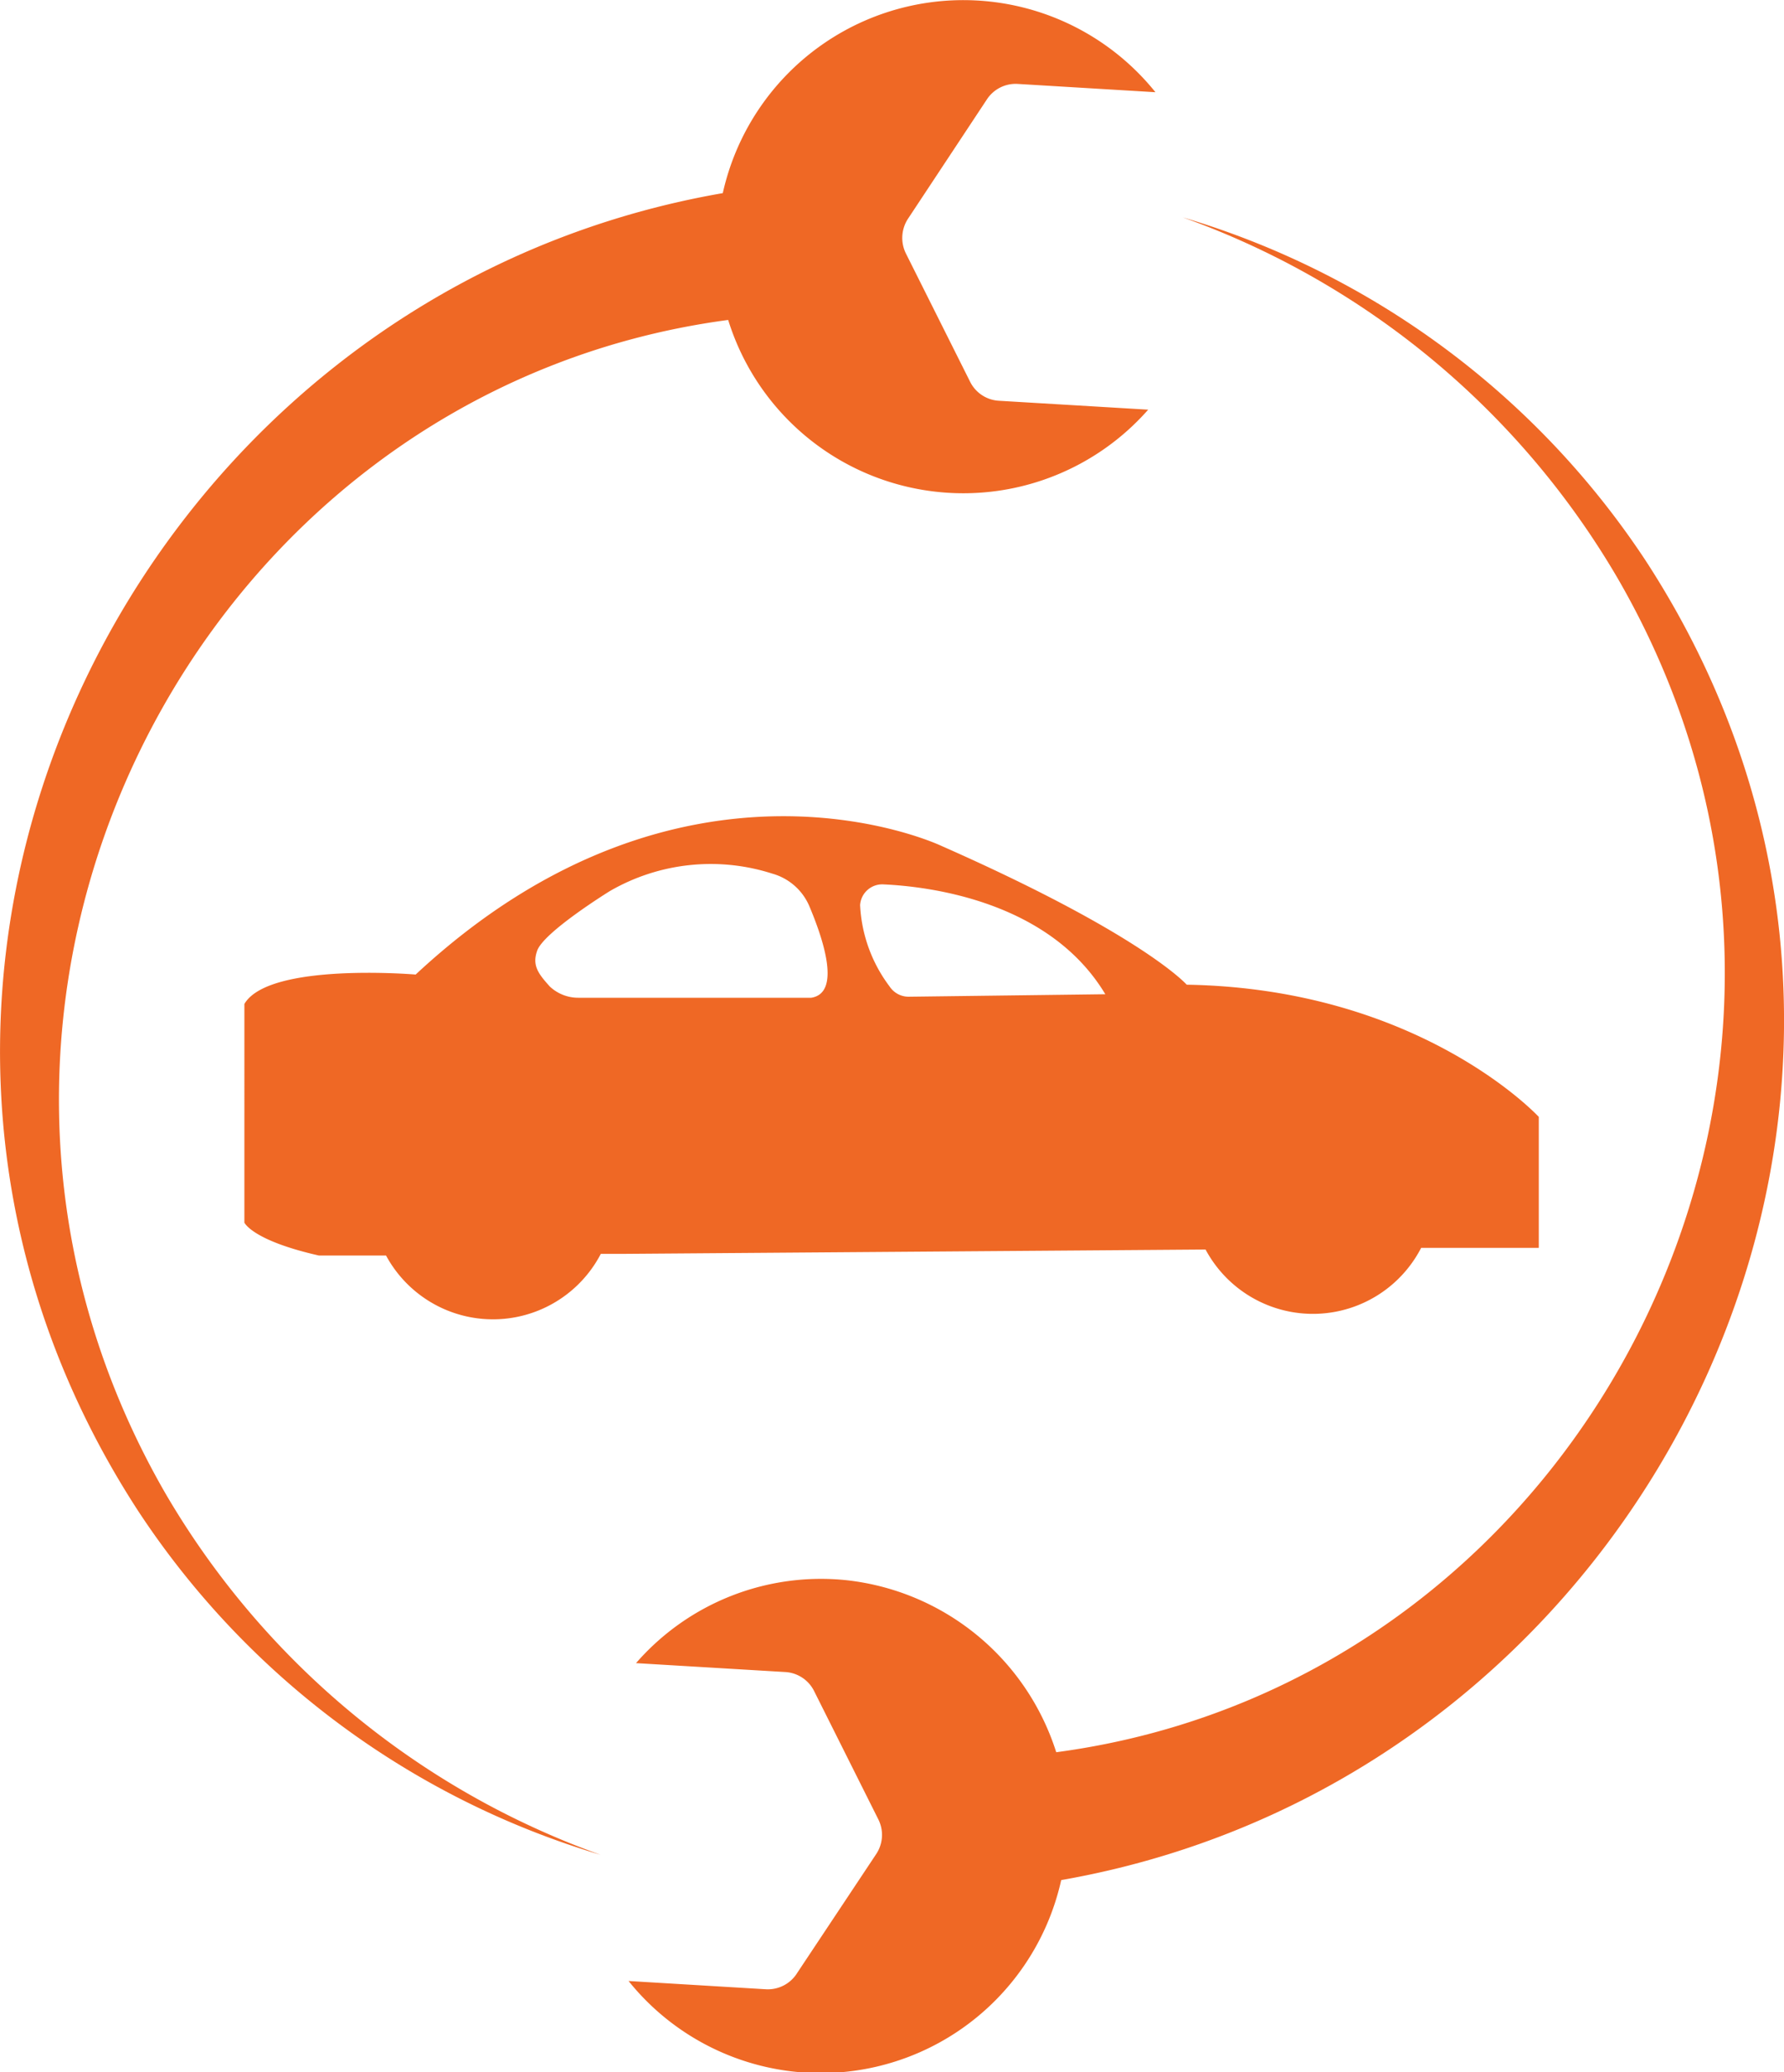
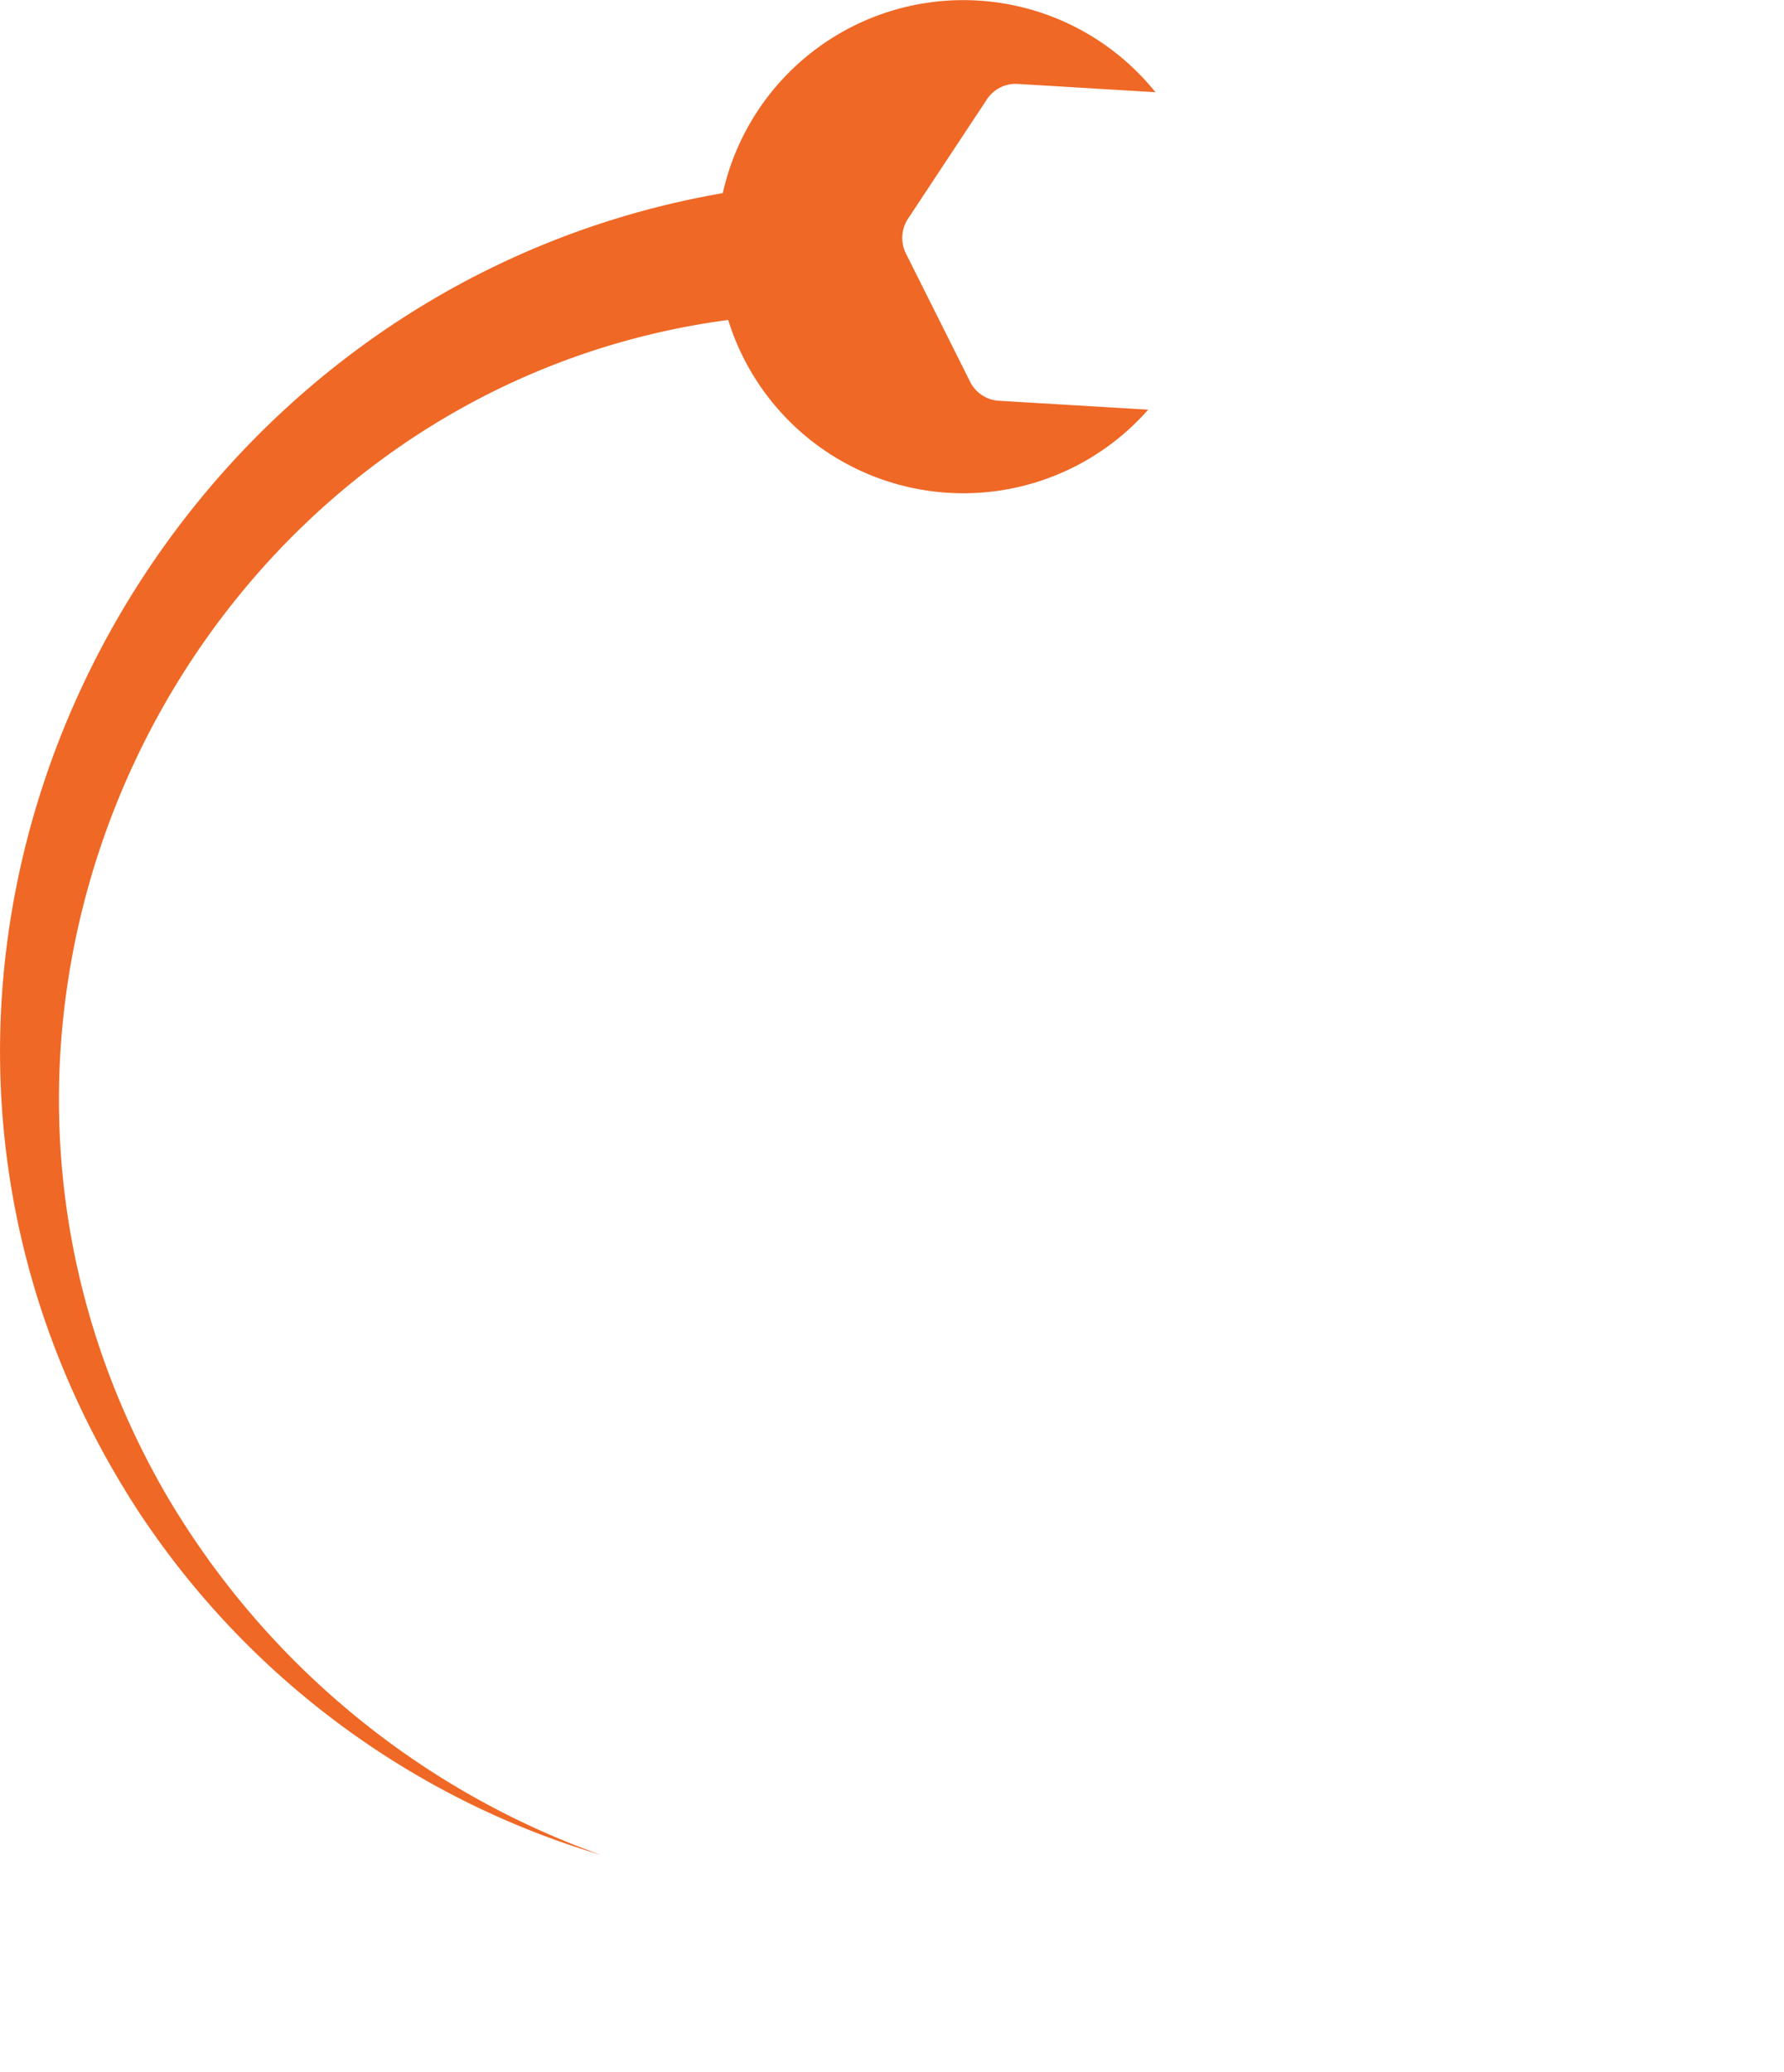
<svg xmlns="http://www.w3.org/2000/svg" viewBox="0 0 86.14 100">
-   <path d="M58.21,60.3a5.88,5.88,0,0,0,10.41-.08l5.68,0V53.9s-5.71-6.19-17-6.38c0,0-2.1-2.4-11.87-6.71,0,0-12.39-5.86-25.36,6.22,0,0-7.09-.6-8.27,1.42V59s.37.86,3.6,1.59l2.84,0h.4a5.87,5.87,0,0,0,10.37-.08h1ZM42.67,42.68c2.19.1,8,.8,10.7,5.3l-9.49.12a1.1,1.1,0,0,1-.93-.5,7.08,7.08,0,0,1-1.42-3.92A1.07,1.07,0,0,1,42.67,42.68ZM25.93,45.9C26.21,45,29.45,43,29.45,43a9.73,9.73,0,0,1,7.84-.84,2.75,2.75,0,0,1,1.78,1.55c.66,1.56,1.57,4.21.1,4.44H27.92a2,2,0,0,1-1.37-.54C26,47,25.69,46.6,25.93,45.9Z" fill="#ef6825" />
  <path d="M8,72.09C-5.65,48.46,9.33,18.88,35.16,15.44a11.89,11.89,0,0,0,20.28,4.33l-7.21-.43a1.66,1.66,0,0,1-1.39-.92l-3.1-6.19a1.69,1.69,0,0,1,.1-1.67L47.65,4.8a1.66,1.66,0,0,1,1.49-.75l6.65.4A11.9,11.9,0,0,0,34.9,9.32C6.25,14.28-9.91,47.45,6.68,72.93A40.57,40.57,0,0,0,29,89.51,39.86,39.86,0,0,1,8,72.09Z" fill="#ef6825" />
-   <path d="M79.47,27.07A40.6,40.6,0,0,0,57.11,10.49a39.82,39.82,0,0,1,21,17.42C91.79,51.54,76.81,81.12,51,84.56a12,12,0,0,0-10.11-8.3,11.84,11.84,0,0,0-10.18,4l7.21.43a1.66,1.66,0,0,1,1.39.92l3.1,6.19a1.67,1.67,0,0,1-.1,1.67L38.5,95.2A1.67,1.67,0,0,1,37,96l-6.65-.4a11.9,11.9,0,0,0,20.89-4.87C79.89,85.72,96.05,52.55,79.47,27.07Z" fill="#ef6825" />
</svg>